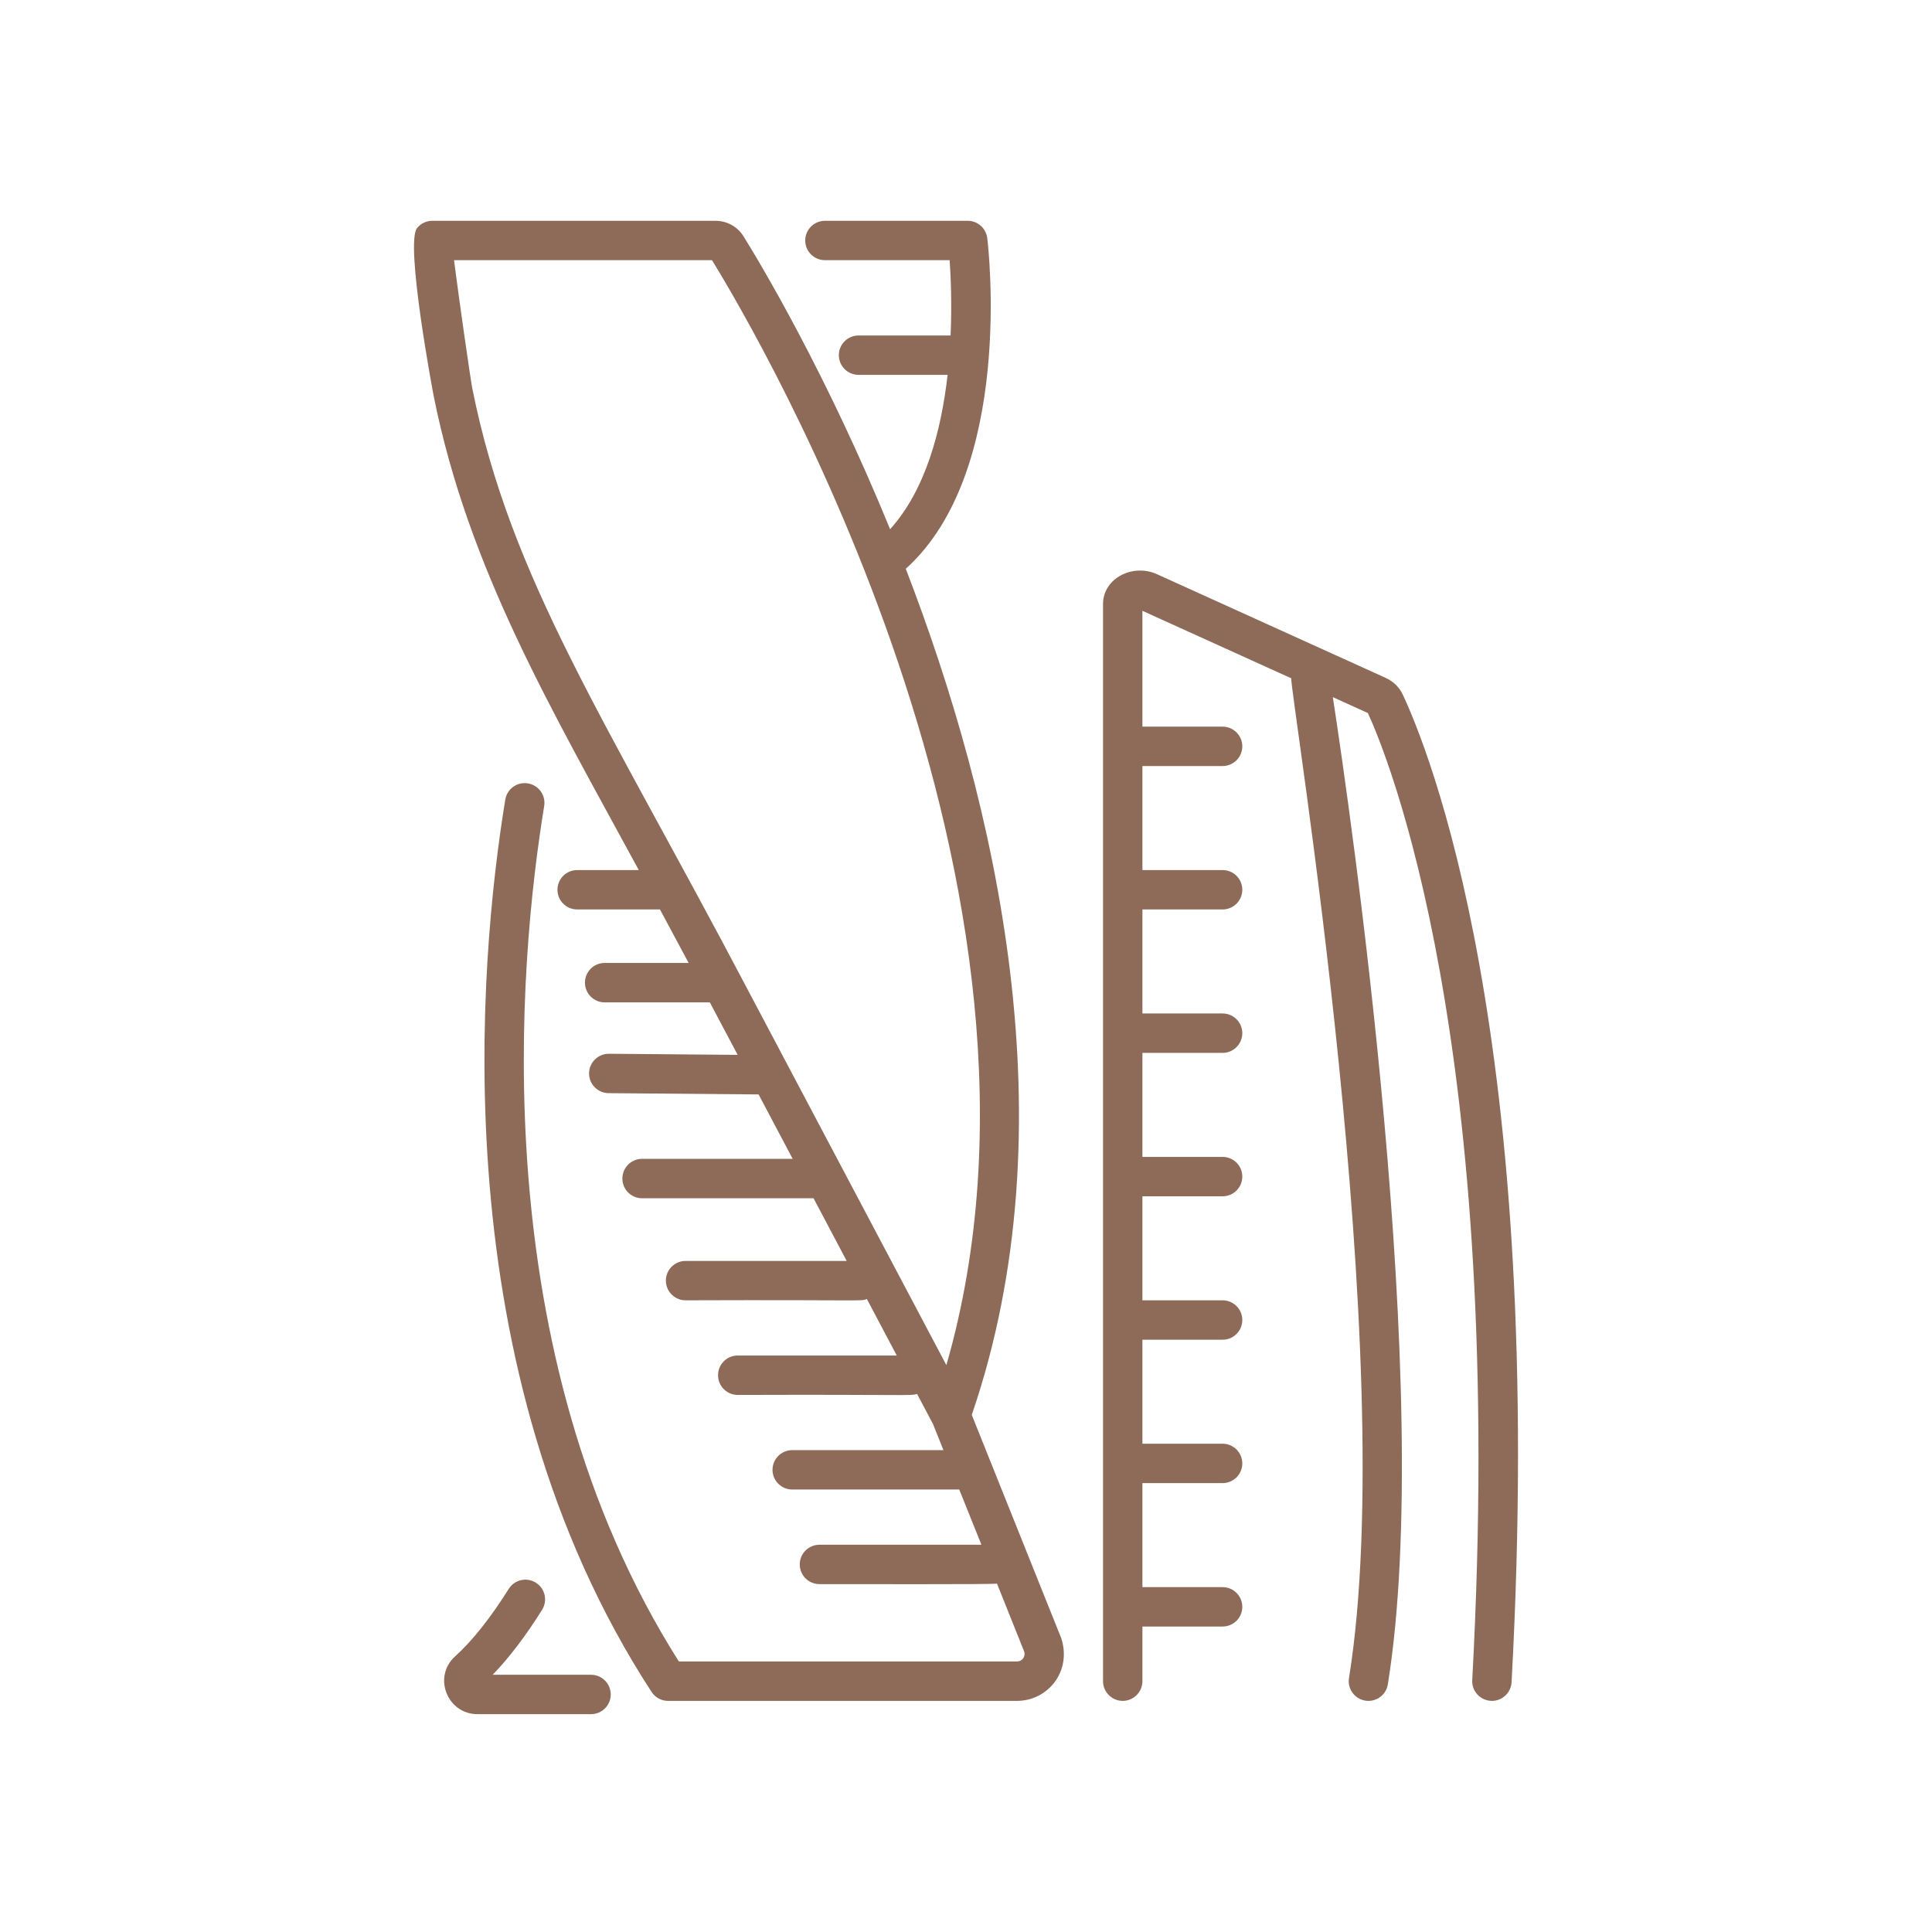
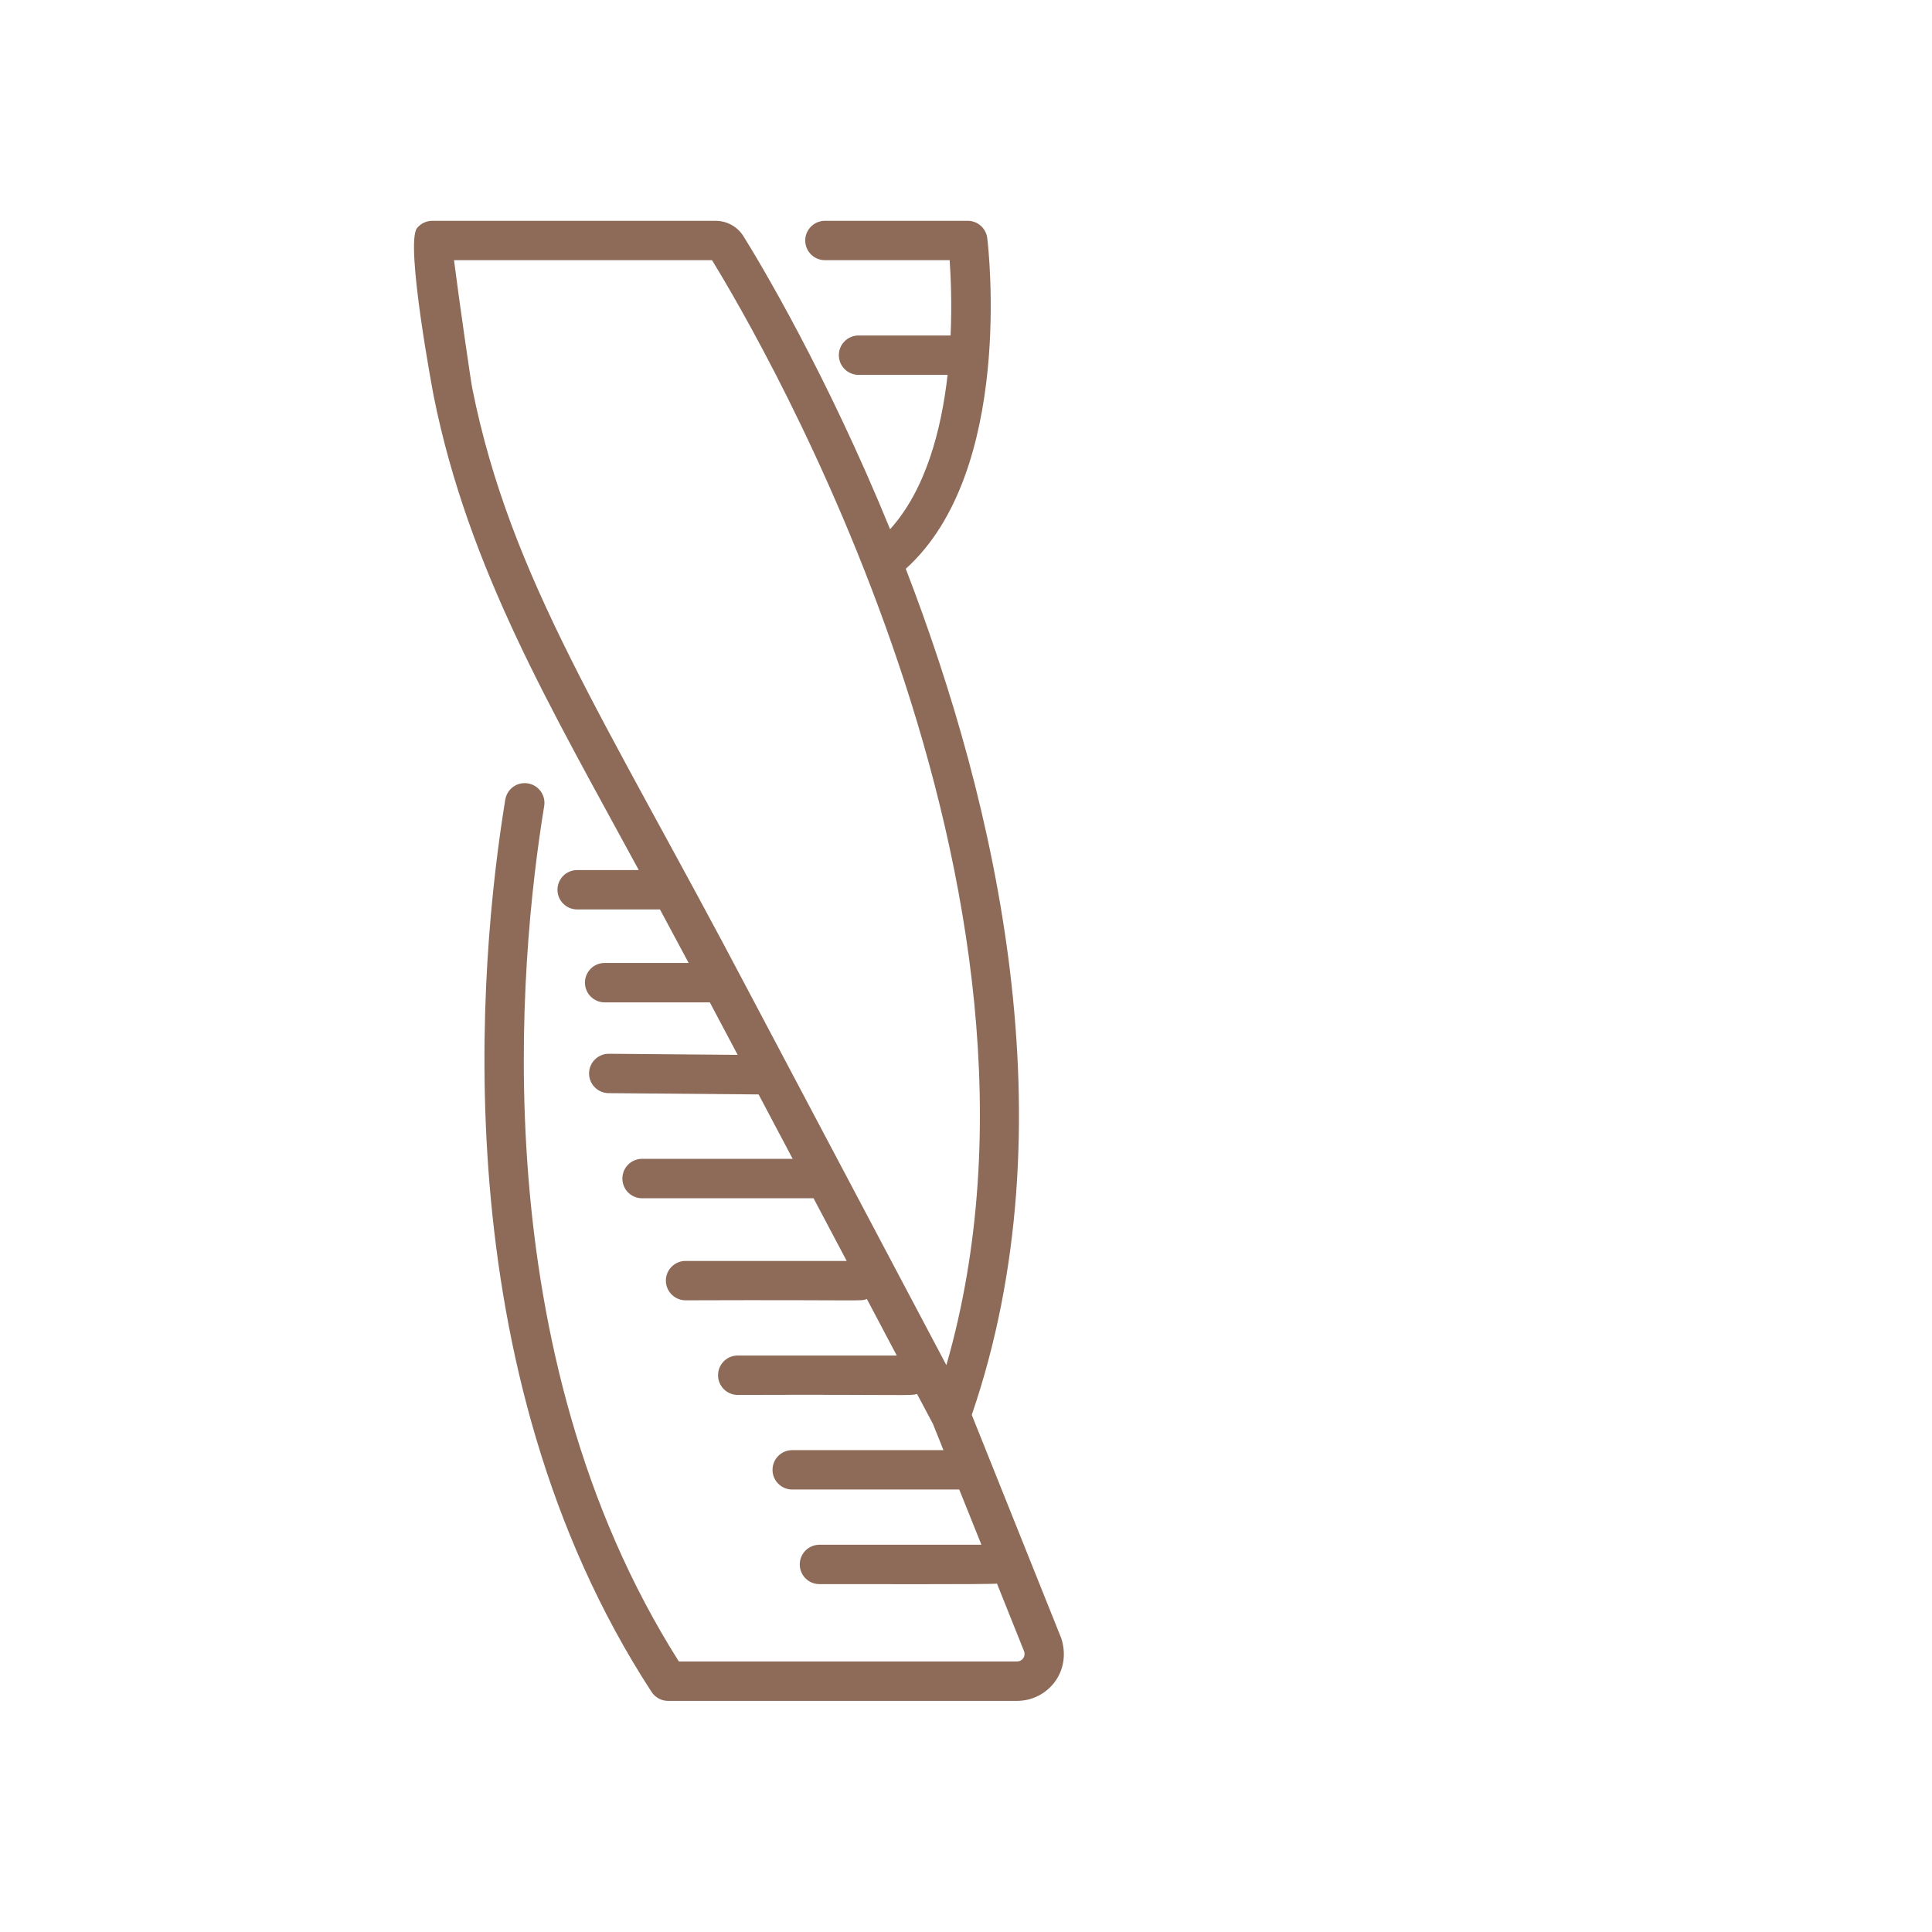
<svg xmlns="http://www.w3.org/2000/svg" width="70" height="70" viewBox="0 0 70 70" fill="none">
  <path d="M17.11 14.063C17.049 13.747 16.625 10.812 16.45 9.427H25.797C27.512 12.216 39.253 32.218 34.289 49.461L27.134 35.938C21.901 25.981 18.502 21.005 17.11 14.063ZM35.209 51.264C38.812 40.75 36.096 29.113 32.818 20.608C36.744 17.073 35.814 8.98 35.77 8.625C35.725 8.269 35.422 8 35.062 8H29.889C29.495 8 29.175 8.32 29.175 8.714C29.175 9.107 29.495 9.427 29.889 9.427H34.408C34.45 10.027 34.492 11.013 34.442 12.155H31.107C30.713 12.155 30.393 12.475 30.393 12.868C30.393 13.263 30.713 13.582 31.107 13.582H34.333C34.108 15.575 33.543 17.742 32.25 19.175C29.95 13.545 27.543 9.531 26.94 8.564C26.722 8.211 26.34 8 25.92 8H15.665C15.451 8 15.247 8.096 15.111 8.263C14.666 8.806 15.7 14.288 15.712 14.343C16.97 20.623 19.989 25.703 23.144 31.524H20.912C20.518 31.524 20.198 31.843 20.198 32.238C20.198 32.631 20.518 32.951 20.912 32.951H23.912C24.259 33.596 24.606 34.242 24.951 34.89H21.907C21.514 34.89 21.194 35.209 21.194 35.604C21.194 35.997 21.514 36.318 21.907 36.318H25.718C25.82 36.511 25.345 35.614 26.727 38.22C26.482 38.217 26.779 38.22 22.057 38.18C21.667 38.18 21.347 38.495 21.343 38.886C21.339 39.281 21.658 39.603 22.051 39.607L27.485 39.653L28.72 41.987H23.263C22.868 41.987 22.55 42.308 22.55 42.701C22.55 43.096 22.868 43.415 23.263 43.415H29.476L30.677 45.686H24.84C24.447 45.686 24.126 46.004 24.126 46.399C24.126 46.792 24.447 47.113 24.84 47.113C31.557 47.09 31.145 47.157 31.408 47.065L32.491 49.113H26.729C26.334 49.113 26.016 49.432 26.016 49.827C26.016 50.22 26.334 50.541 26.729 50.541C33.021 50.521 32.925 50.581 33.228 50.508L33.803 51.592L34.183 52.541H28.703C28.31 52.541 27.99 52.861 27.99 53.255C27.99 53.65 28.31 53.968 28.703 53.968H34.755L35.559 55.969H29.691C29.296 55.969 28.977 56.289 28.977 56.682C28.977 57.078 29.296 57.396 29.691 57.396C31.275 57.392 35.879 57.411 36.123 57.377L37.11 59.843C37.164 60.02 37.035 60.198 36.849 60.198H24.596C17.465 48.937 18.802 34.798 19.717 29.203C19.78 28.814 19.515 28.447 19.128 28.384C18.733 28.319 18.372 28.584 18.307 28.973C17.357 34.785 15.972 49.57 23.607 61.301C23.739 61.503 23.963 61.626 24.205 61.626H36.849C37.941 61.626 38.839 60.586 38.455 59.366L35.209 51.264Z" fill="#8E6A59" />
-   <path d="M21.415 60.68H17.851C18.443 60.068 19.044 59.28 19.64 58.328C19.849 57.995 19.75 57.553 19.416 57.344C19.08 57.133 18.641 57.235 18.432 57.569C17.766 58.629 17.112 59.45 16.489 60.014C15.672 60.749 16.201 62.107 17.302 62.107H21.415C21.808 62.107 22.128 61.789 22.128 61.393C22.128 61 21.808 60.68 21.415 60.68Z" fill="#8E6A59" />
-   <path d="M50.192 24.555L41.919 20.804C41.029 20.403 39.965 20.963 39.965 21.882V60.912C39.965 61.305 40.285 61.626 40.678 61.626C41.072 61.626 41.392 61.305 41.392 60.912V58.932H44.298C44.691 58.932 45.011 58.614 45.011 58.219C45.011 57.826 44.691 57.505 44.298 57.505H41.392V53.736H44.298C44.691 53.736 45.011 53.416 45.011 53.023C45.011 52.629 44.691 52.309 44.298 52.309H41.392V48.54H44.298C44.691 48.54 45.011 48.221 45.011 47.826C45.011 47.433 44.691 47.113 44.298 47.113H41.392V43.344H44.298C44.691 43.344 45.011 43.023 45.011 42.63C45.011 42.237 44.691 41.917 44.298 41.917H41.392V38.148H44.298C44.691 38.148 45.011 37.827 45.011 37.434C45.011 37.041 44.691 36.72 44.298 36.72H41.392V32.951H44.298C44.691 32.951 45.011 32.631 45.011 32.238C45.011 31.843 44.691 31.524 44.298 31.524H41.392V27.755H44.298C44.691 27.755 45.011 27.435 45.011 27.041C45.011 26.648 44.691 26.328 44.298 26.328H41.392V22.131L46.786 24.577C46.715 25.004 50.743 49.213 48.877 60.799C48.806 61.23 49.139 61.626 49.582 61.626C49.926 61.626 50.229 61.376 50.284 61.025C51.988 50.464 48.921 29.36 48.291 25.259L49.561 25.835C50.227 27.281 54.6 37.747 53.342 60.872C53.319 61.267 53.622 61.602 54.015 61.624C54.029 61.626 54.042 61.626 54.056 61.626C54.431 61.626 54.746 61.33 54.767 60.95C56.045 37.509 51.7 27.015 50.814 25.144C50.687 24.885 50.474 24.682 50.192 24.555Z" fill="#8E6A59" />
</svg>